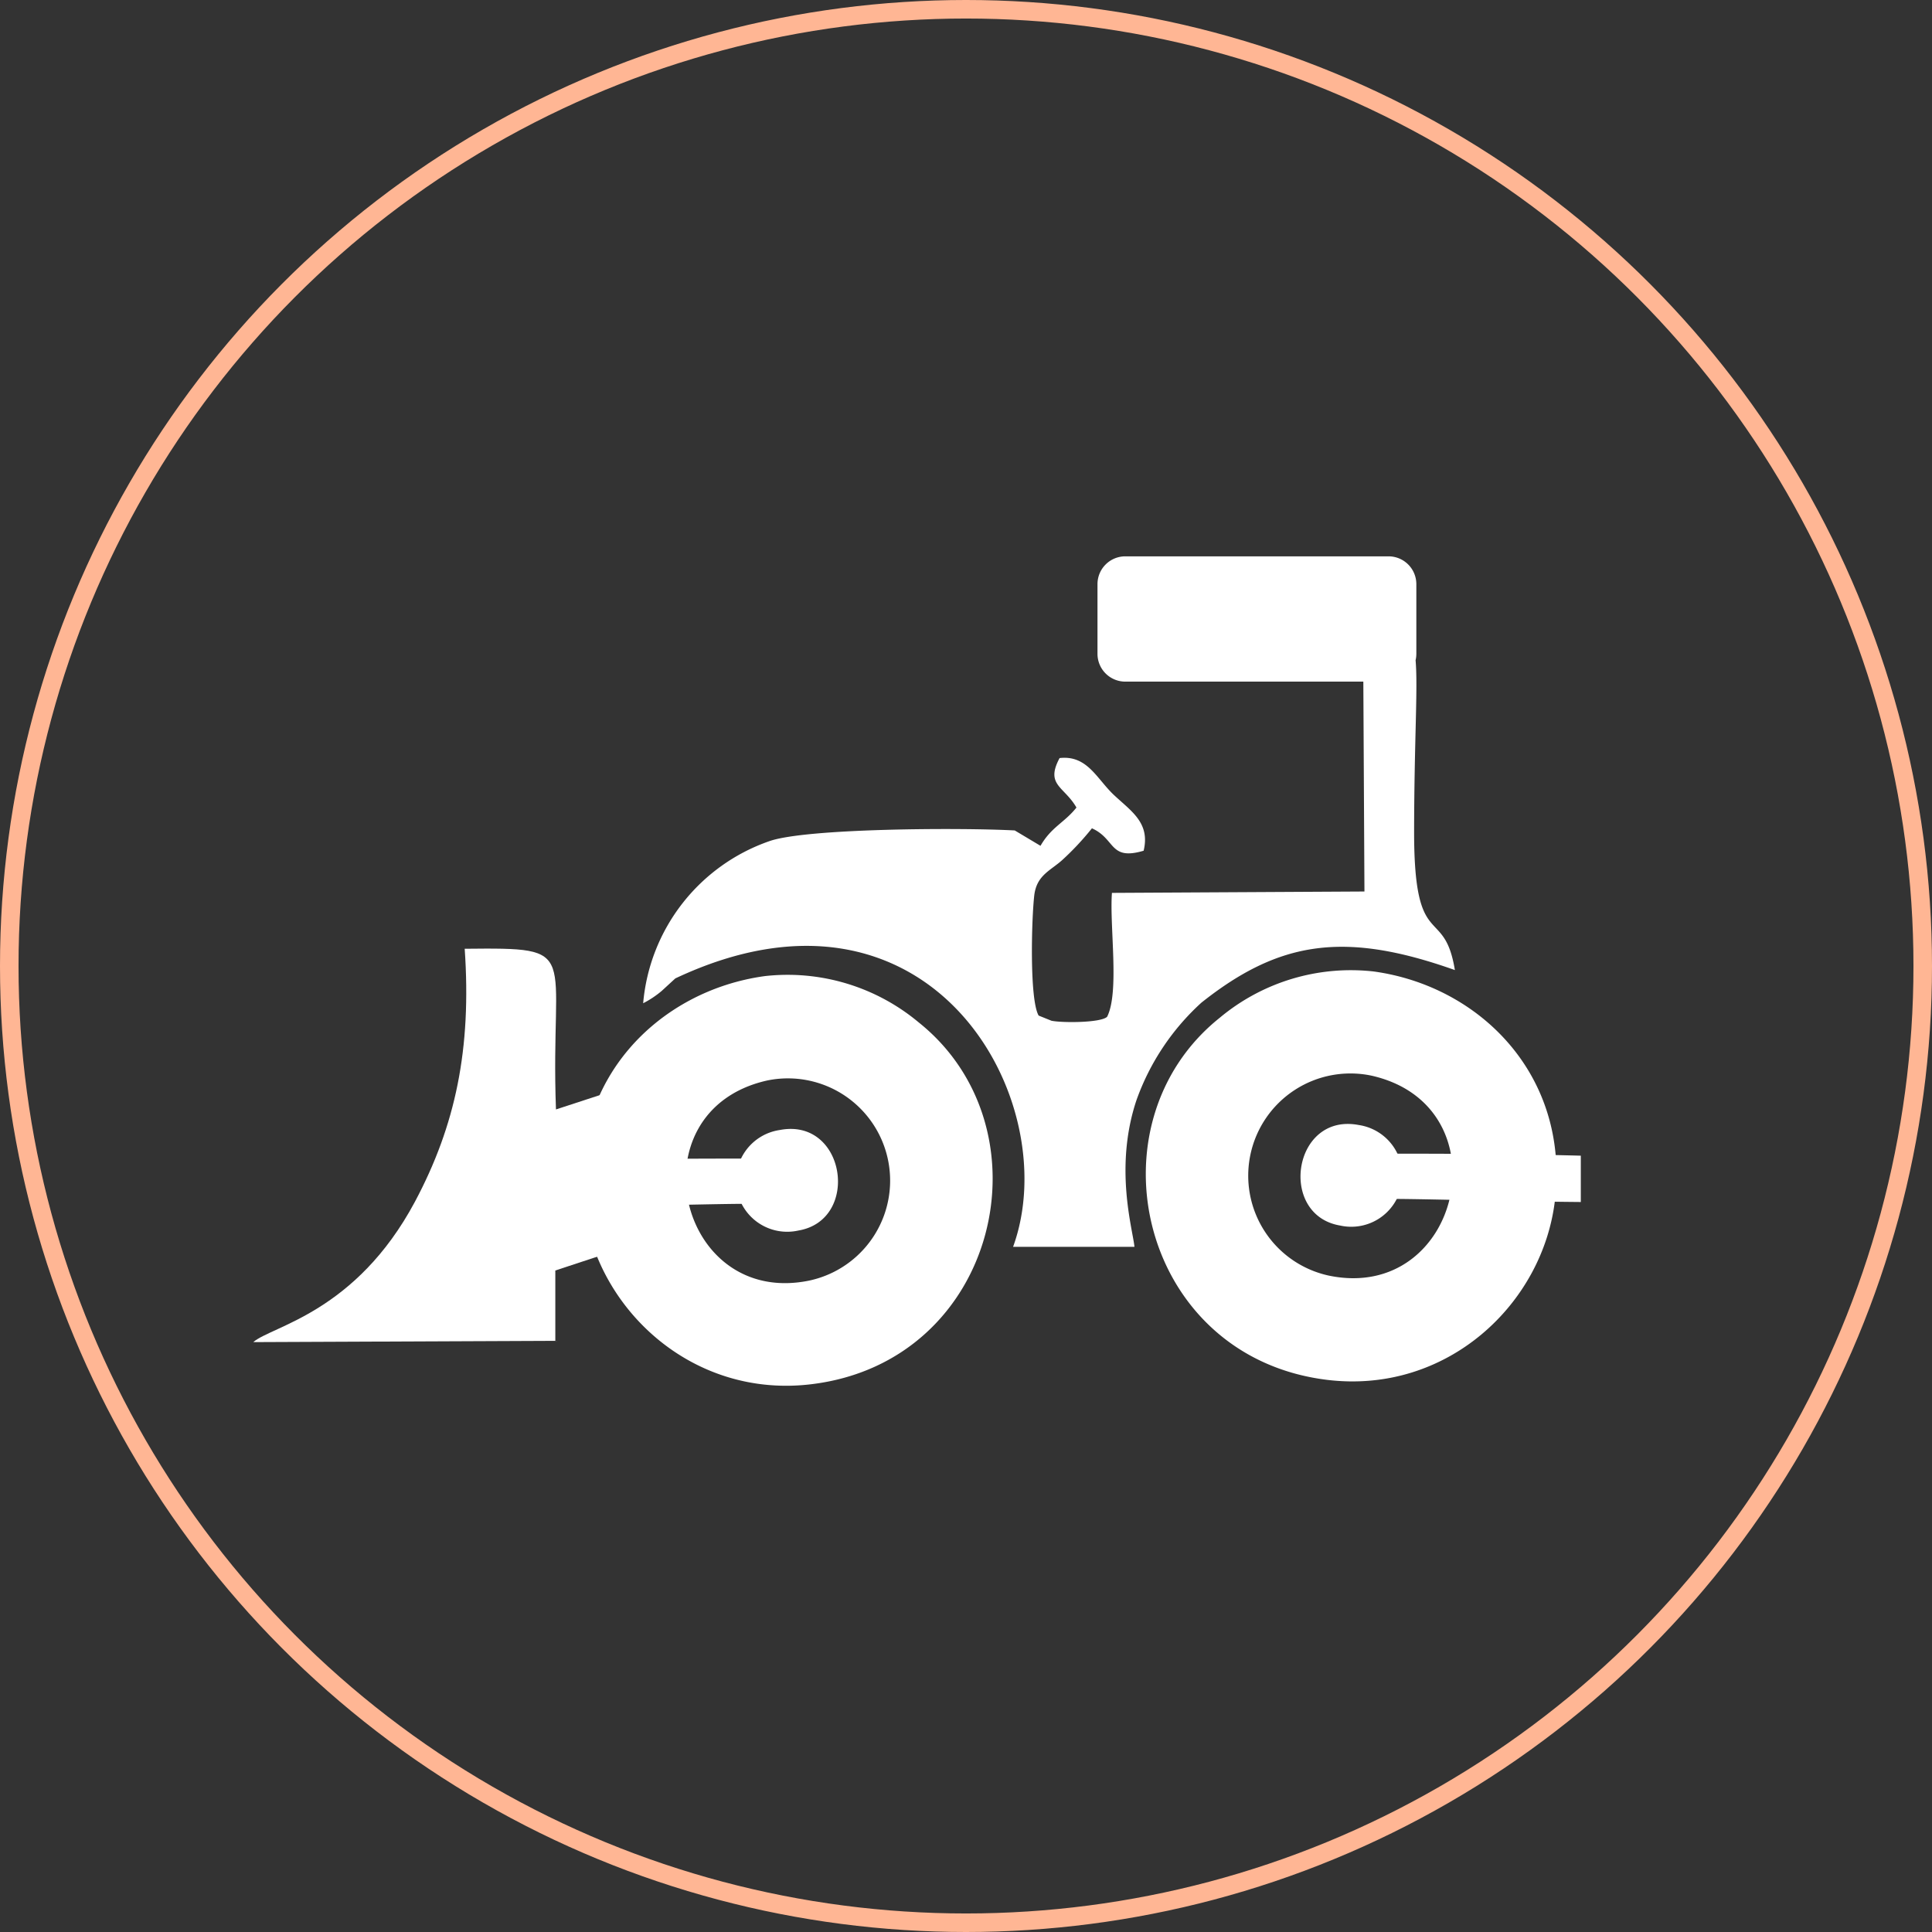
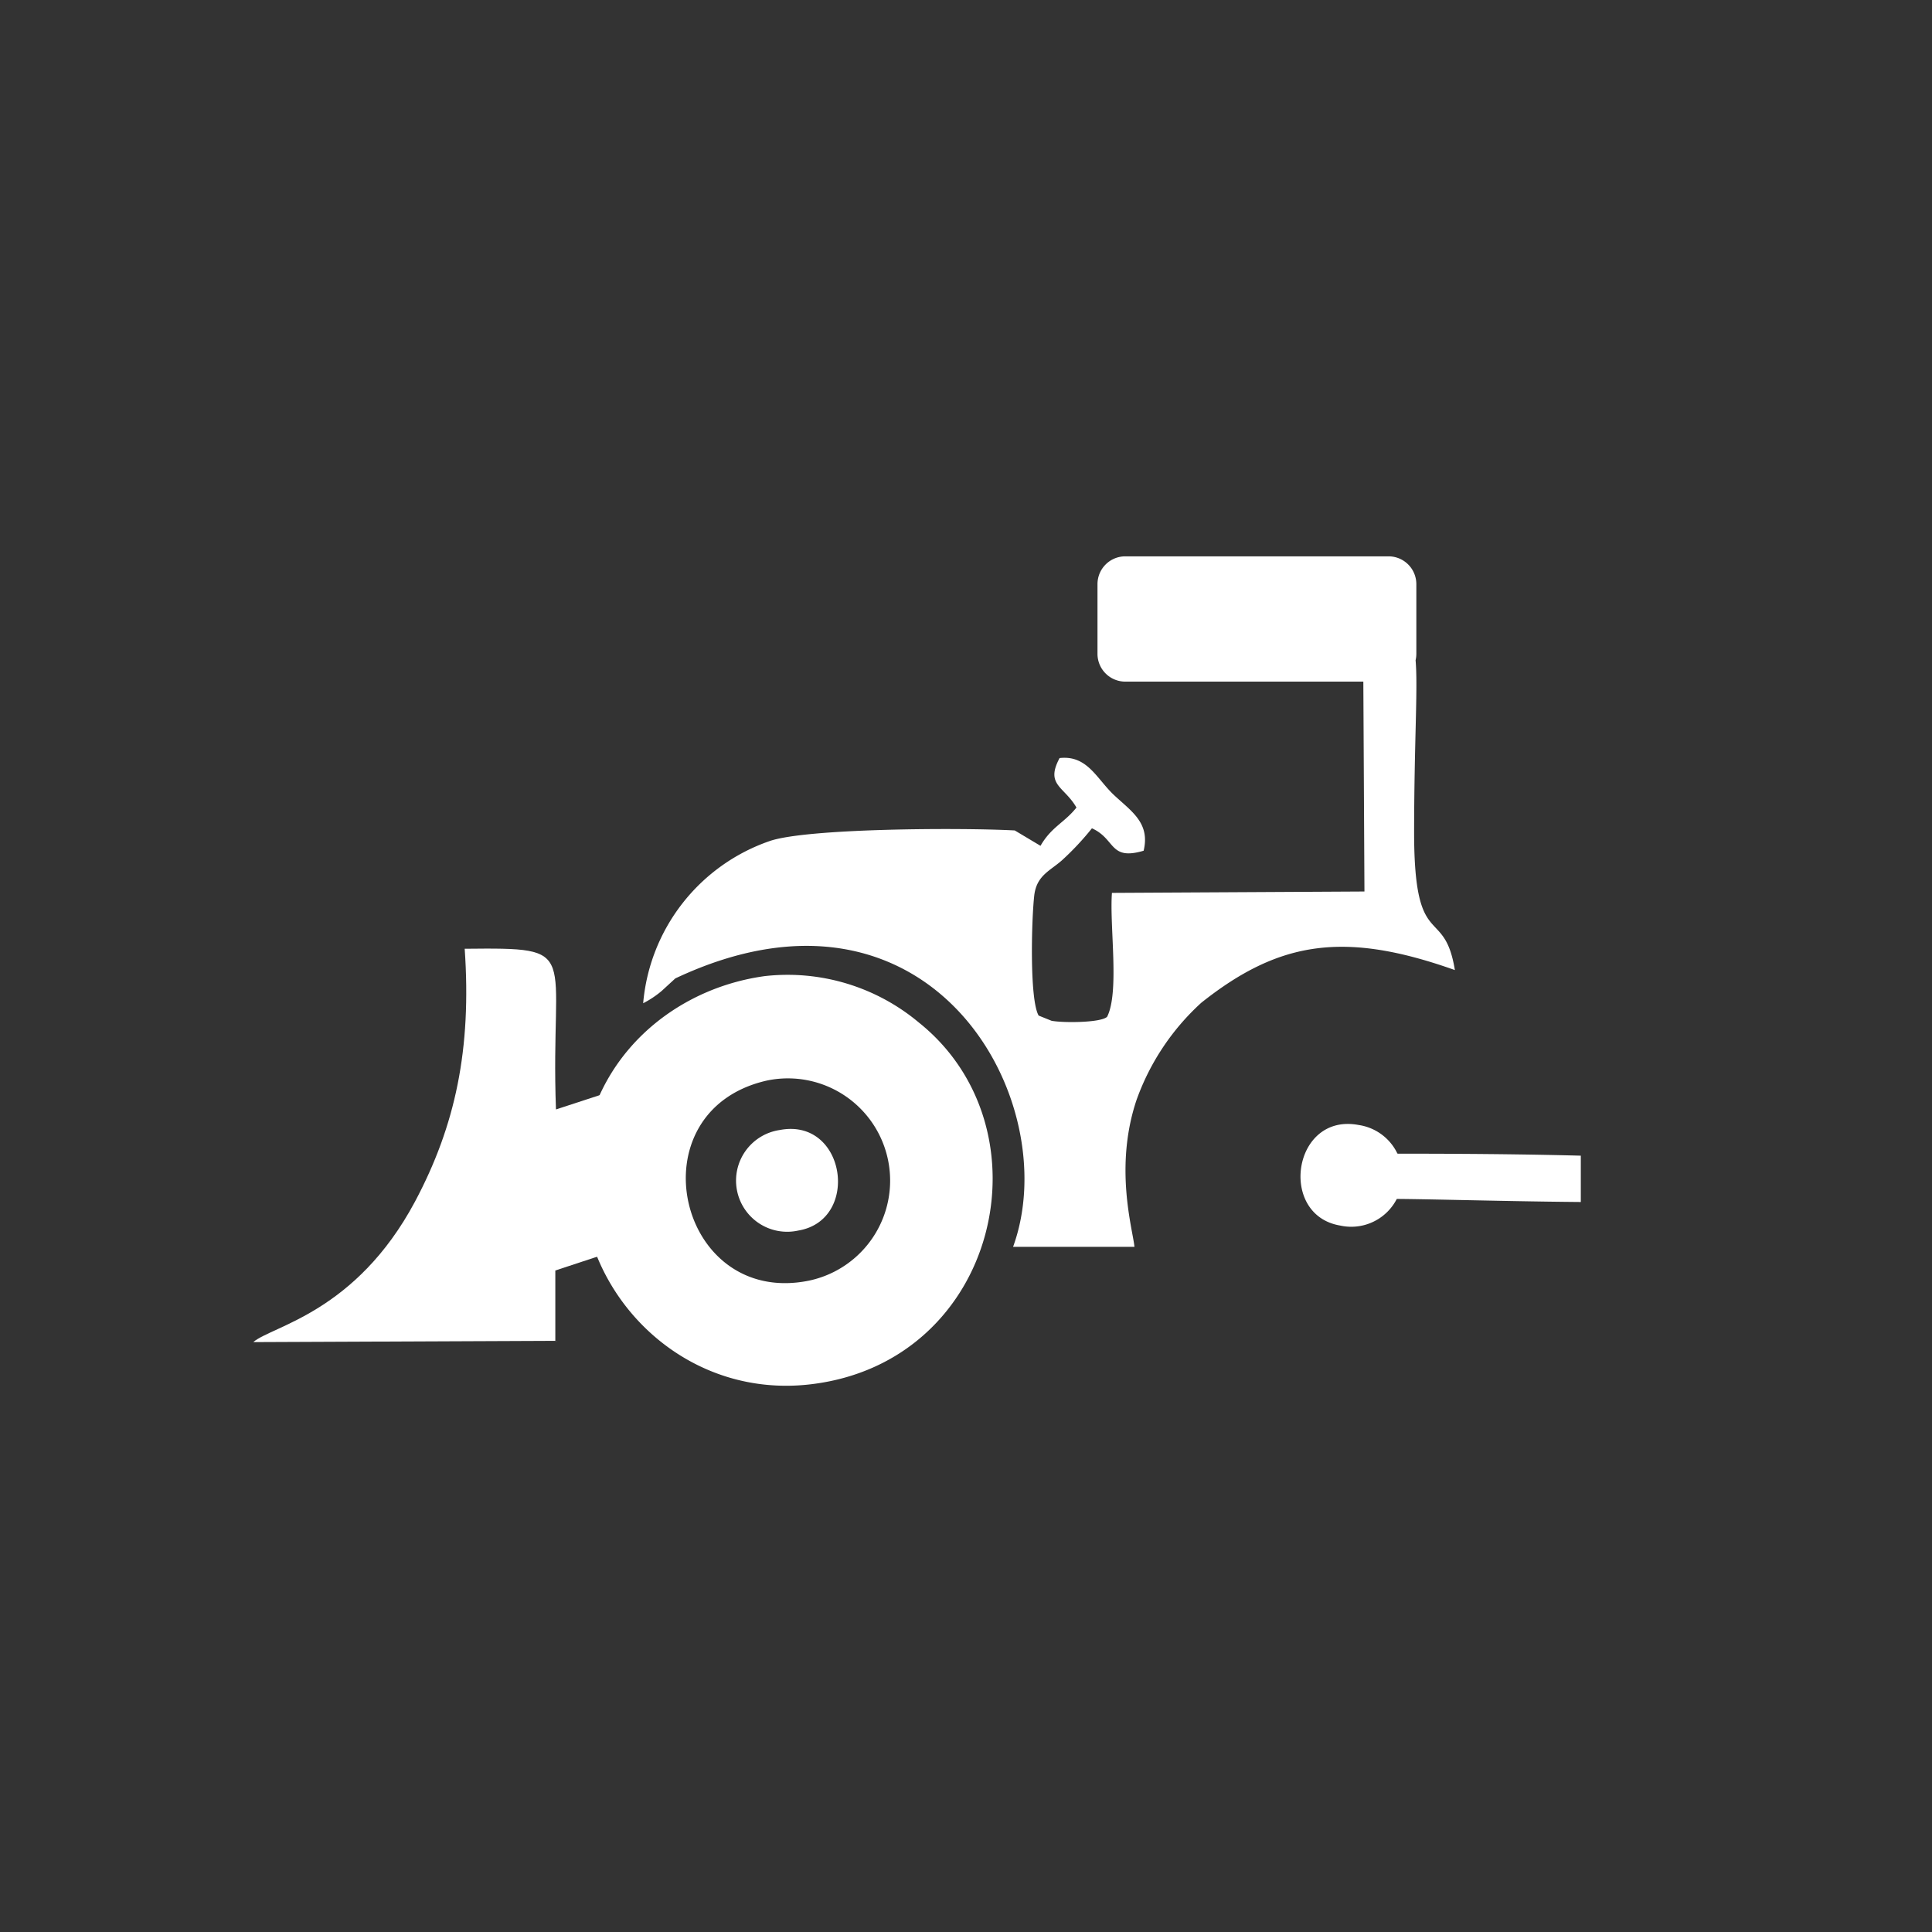
<svg xmlns="http://www.w3.org/2000/svg" id="Layer_1" data-name="Layer 1" viewBox="0 0 208.5 208.5">
  <rect x="0" y="0" width="208.5" height="208.5" fill="#333333" stroke="none" />
  <defs>
    <style>.cls-1{fill:none;stroke:#ffb694;stroke-miterlimit:10;stroke-width:2px;}.cls-2,.cls-3{fill:#fff;}.cls-2{fill-rule:evenodd;}</style>
  </defs>
  <title>menu-traktobagr</title>
-   <circle class="cls-1" cx="104.25" cy="104.25" r="103.25" />
  <path class="cls-2" d="M834.55,596.92l-1.47,1.35a10.56,10.56,0,0,1-2,1.33,20.38,20.38,0,0,1,13.64-17.5c4-1.39,20.59-1.46,26.46-1.15l2.78,1.66c1.18-2.05,2.58-2.49,3.88-4.13-1.31-2.29-3.39-2.41-1.82-5.34,3-.34,4,2.24,5.88,4s3.91,3,3.19,6c-3.72,1.1-3-1.27-5.58-2.42a30.08,30.08,0,0,1-3.22,3.44c-1.29,1.15-2.73,1.63-3,3.77-.3,2.59-.53,11.27.47,13l1.39.56c1.23.24,5.34.22,6-.43,1.35-2.68.25-9.76.52-13.37l27.25-.15-.12-22.65H883.11a3,3,0,0,1-3-3v-7.52a3,3,0,0,1,3-3h28.41a3,3,0,0,1,3,3v7.52a3,3,0,0,1-.08.69c.26,3.08-.15,8.58-.16,18.57,0,13.09,3.24,7.76,4.4,14.87-11.9-4.23-18.95-3.16-27.36,3.52a26,26,0,0,0-7,10.51c-2.44,7.28-.39,14-.22,15.84H871C876.71,610.22,862.2,583.88,834.55,596.92Z" transform="translate(-761.67 -491.33)" />
  <path class="cls-2" d="M860.82,601.67a22.06,22.06,0,0,0-16.61-5c-11.47,1.57-21.08,11.19-19.57,24.57,1.27,11.24,11.67,21.06,24.62,19.47C869.43,638.25,875.19,613.15,860.82,601.67ZM849,629.53c-14.23,2.92-19-18.28-4.6-21.58a11,11,0,0,1,4.6,21.58Z" transform="translate(-761.67 -491.33)" />
  <path class="cls-2" d="M845.82,613.28a5.52,5.52,0,1,0,2,10.85C854.56,623,852.94,611.91,845.82,613.28Z" transform="translate(-761.67 -491.33)" />
-   <path class="cls-2" d="M909.91,596.17a22.06,22.06,0,0,0-16.61,5c-14.37,11.48-8.61,36.58,11.56,39.07,13,1.6,23.36-8.23,24.63-19.47C931,607.36,921.38,597.74,909.91,596.17ZM905.11,629a11,11,0,0,1,4.6-21.58C924.13,610.71,919.34,631.91,905.11,629Z" transform="translate(-761.67 -491.33)" />
  <path class="cls-2" d="M908.3,612.74a5.52,5.52,0,1,1-2,10.85C899.57,622.46,901.18,611.38,908.3,612.74Z" transform="translate(-761.67 -491.33)" />
-   <path class="cls-2" d="M847.88,615.65a3.31,3.31,0,0,1,.27,6.3c-1.84.67-2.77-.64-4.36-.69-3-.09-12.44.24-21.93.32v-5c9.12-.24,18.23-.21,21.72-.22C845.84,616.38,845.7,615,847.88,615.65Z" transform="translate(-761.67 -491.33)" />
  <path class="cls-2" d="M906.25,615.12a3.31,3.31,0,0,0-.27,6.3c1.84.67,2.77-.64,4.36-.69,3-.09,12.44.24,21.93.32v-5c-9.12-.24-18.23-.21-21.72-.22C908.28,615.84,908.43,614.45,906.25,615.12Z" transform="translate(-761.67 -491.33)" />
  <path class="cls-3" d="M827.36,609.2l-5.69,1.86c-.64-17.3,3-17.47-9.85-17.34.75,10.83-1,19.09-5.36,27.28C800.05,633,791,634.43,789,636.17l32.6-.14,0-7.59,6.07-2C827.56,620.68,827.41,614.94,827.36,609.2Z" transform="translate(-761.67 -491.33)" />
</svg>